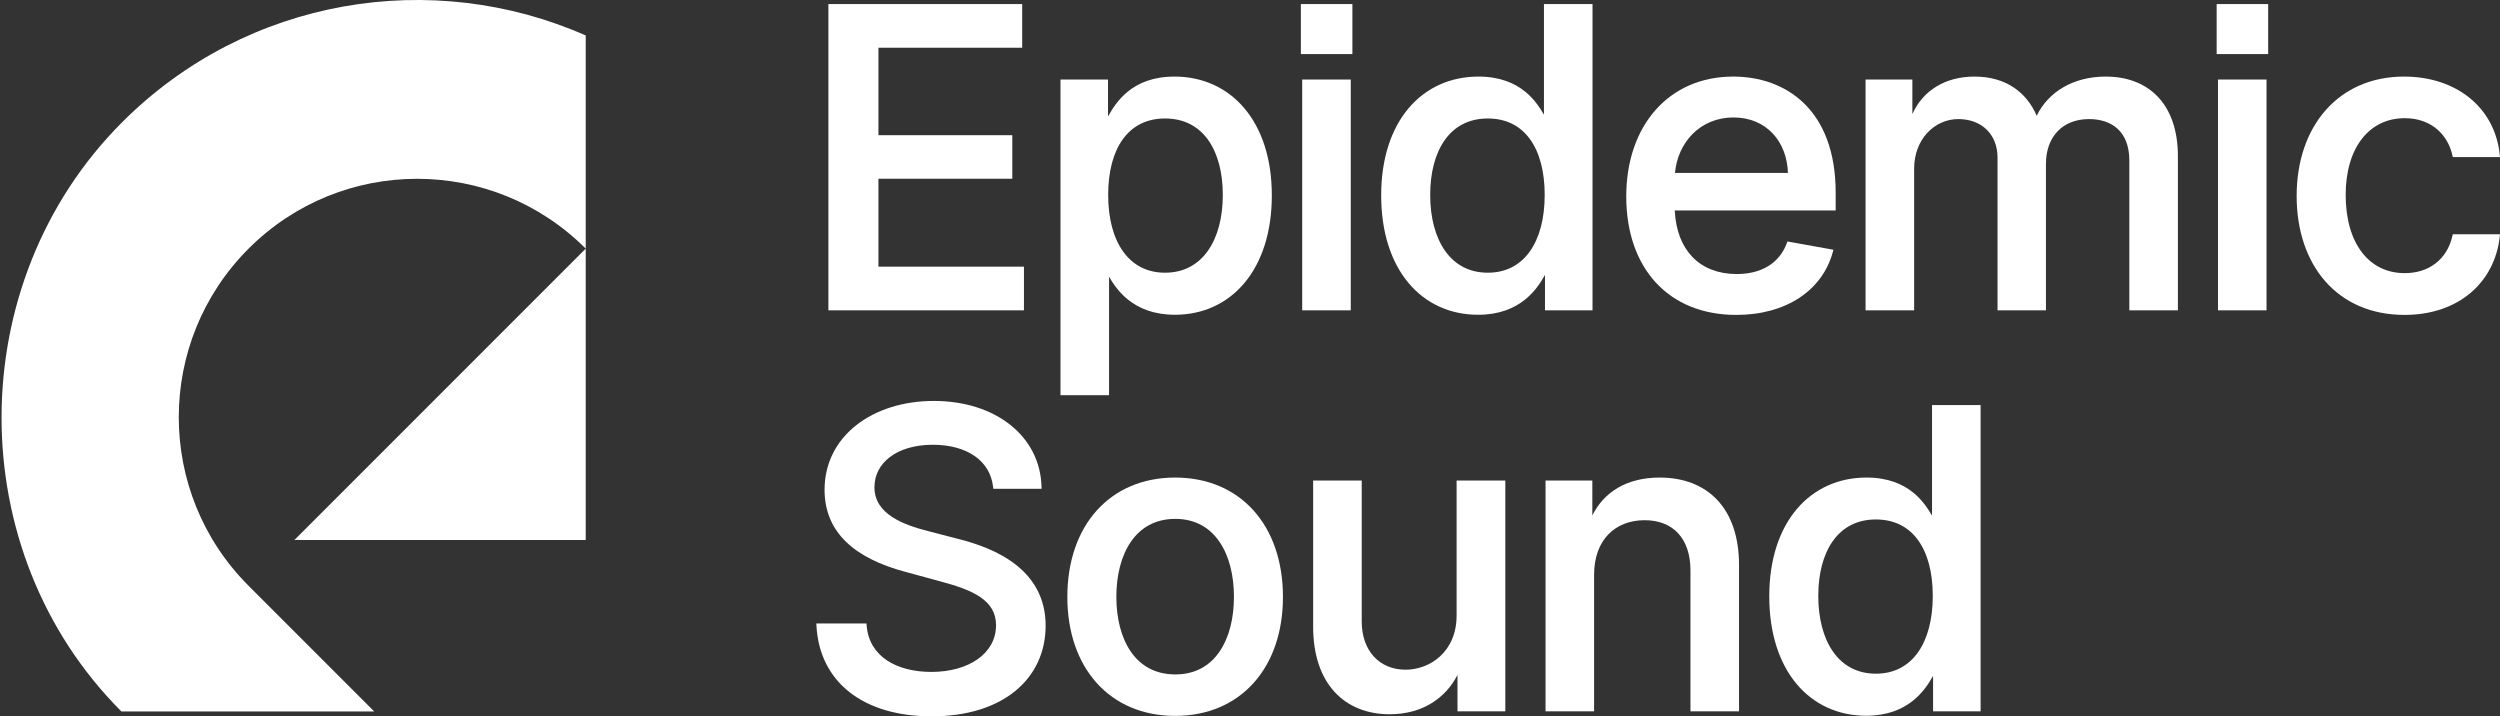
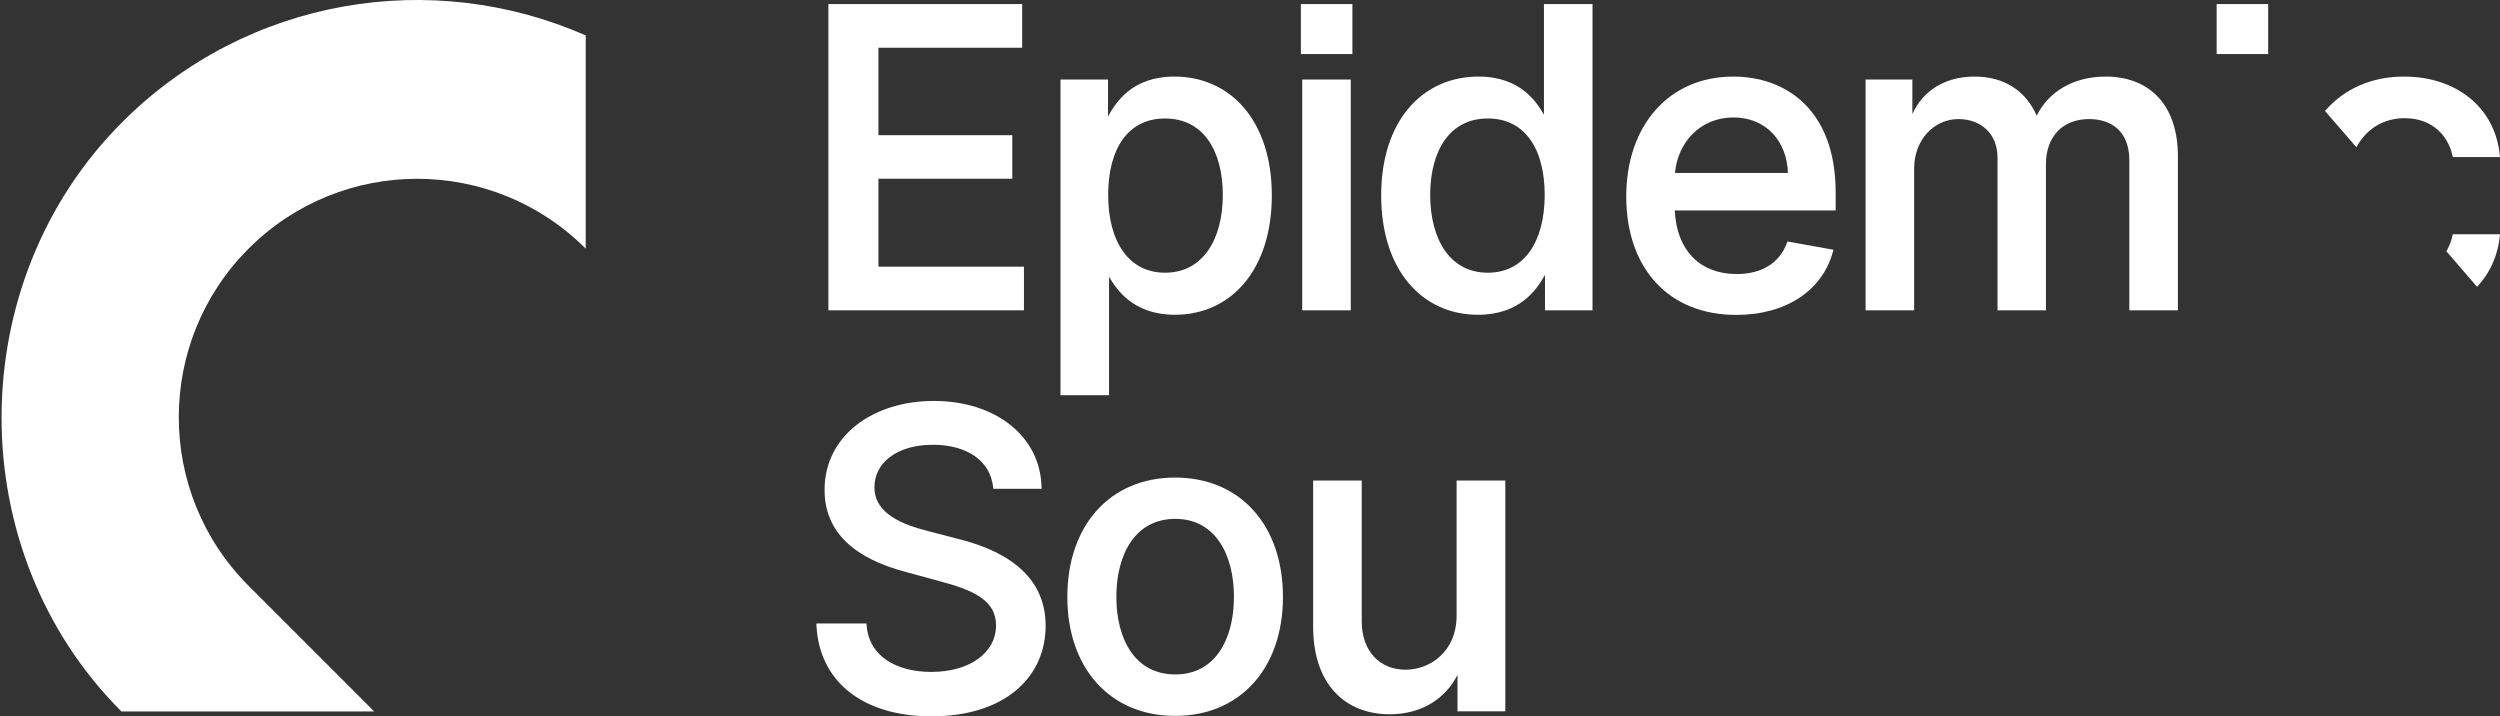
<svg xmlns="http://www.w3.org/2000/svg" clip-rule="evenodd" fill-rule="evenodd" stroke-linejoin="round" stroke-miterlimit="2" viewBox="0 0 1225 351">
  <rect x="0" y="0" width="1225" height="351" fill="#333333" stroke="none" />
  <clipPath id="a">
-     <path clip-rule="evenodd" d="m286.999 264.616v-142.788l-142.763 142.788z" />
-   </clipPath>
+     </clipPath>
  <clipPath id="b">
    <path clip-rule="evenodd" d="m59.866 59.872c-78.481 78.497-79 210.116-.357 288.76h123.88l-61.581-61.593c-45.611-45.622-45.61-119.59.005-165.212 45.613-45.621 119.57-45.621 165.187 0v-104.45c-74.956-33.086-165.72-18.928-227.134 42.495z" />
  </clipPath>
  <clipPath id="c">
    <path clip-rule="evenodd" d="m405.913 2h94.957v21.401h-70.439v42.86h65.598v21.328h-65.598v43.077h71.306v21.4h-95.824z" />
  </clipPath>
  <clipPath id="d">
    <path clip-rule="evenodd" d="m575.498 37.524c13.709 0 25.67 5.421 34.187 15.46 8.505 10.026 13.509 24.576 13.509 42.75 0 18.134-4.93 32.754-13.368 42.86-8.451 10.123-20.359 15.638-34.112 15.638-10.36 0-17.645-3.169-22.843-7.295-4.555-3.616-7.461-7.929-9.436-11.348v58.066h-23.797v-154.687h23.291v17.979h.066c1.921-3.412 4.779-8.118 9.594-12.037 5.113-4.161 12.367-7.386 22.909-7.386zm-4.624 20.534c-9.088 0-15.995 3.686-20.667 10.133-4.704 6.492-7.205 15.877-7.205 27.327 0 11.515 2.571 21.068 7.318 27.711 4.717 6.6 11.629 10.397 20.554 10.397 9.274 0 16.295-4.056 21.038-10.797 4.771-6.782 7.267-16.34 7.267-27.311 0-10.868-2.427-20.259-7.156-26.901-4.697-6.597-11.715-10.559-21.149-10.559z" />
  </clipPath>
  <clipPath id="e">
    <path clip-rule="evenodd" d="m637.429 2h25.242v24.505h-25.242z" />
  </clipPath>
  <clipPath id="f">
    <path clip-rule="evenodd" d="m638.079 38.968h23.796v113.098h-23.796z" />
  </clipPath>
  <clipPath id="g">
-     <path clip-rule="evenodd" d="m638.527 3.098h23.046v22.31h-23.046z" />
-   </clipPath>
+     </clipPath>
  <clipPath id="h">
    <path clip-rule="evenodd" d="m780.334 2v150.066h-23.291v-17.256h-.063c-1.977 3.525-4.97 8.231-9.878 12.127-5.198 4.126-12.483 7.295-22.844 7.295-13.788 0-25.696-5.515-34.139-15.638-8.429-10.107-13.34-24.727-13.34-42.86 0-18.173 4.986-32.723 13.472-42.749 8.499-10.04 20.442-15.461 34.151-15.461 10.578 0 17.832 3.225 22.946 7.386 4.47 3.639 7.253 7.957 9.189 11.282v-54.192h23.797zm-51.307 56.058c-9.397 0-16.396 3.961-21.087 10.558-4.72 6.642-7.147 16.034-7.147 26.902 0 10.973 2.48 20.531 7.233 27.313 4.724 6.739 11.727 10.795 21.001 10.795 8.962 0 15.873-3.798 20.58-10.397 4.738-6.641 7.292-16.194 7.292-27.711 0-11.45-2.501-20.835-7.205-27.327-4.673-6.447-11.58-10.133-20.667-10.133z" />
  </clipPath>
  <clipPath id="i">
    <path clip-rule="evenodd" d="m849.255 37.524c12.792 0 25.372 3.988 34.758 13.156 9.396 9.177 15.465 23.422 15.465 43.682v8.751h-78.849c.474 9.933 3.615 17.603 8.68 22.832 5.249 5.42 12.677 8.331 21.679 8.331 11.94 0 20.842-5.158 24.546-15.098l.32-.859 22.528 4.057-.315 1.155c-5.074 18.644-22.729 30.773-47.295 30.773-16.628 0-30.14-5.731-39.487-15.925-9.338-10.182-14.421-24.71-14.421-42.139 0-17.255 5.158-31.934 14.326-42.315 9.178-10.394 22.307-16.401 38.065-16.401zm.144 20.029c-16.448 0-27.337 12.434-28.657 27.192h55.353c-.259-7.776-2.907-14.44-7.336-19.213-4.628-4.988-11.265-7.979-19.36-7.979z" />
  </clipPath>
  <clipPath id="j">
    <path clip-rule="evenodd" d="m914.13 38.968h22.929v16.937c5.17-11.568 16.137-18.381 30.473-18.381 7.591 0 14.061 1.89 19.269 5.385 4.928 3.307 8.673 8.016 11.173 13.801 5.746-11.736 17.946-19.186 33.855-19.186 10.281 0 19.151 3.238 25.451 9.825 6.29 6.583 9.89 16.379 9.89 29.251v75.466h-23.8v-73.444c0-7.271-2.26-12.295-5.76-15.51-3.521-3.231-8.43-4.765-13.94-4.765-6.78 0-12.04 2.32-15.61 6.157-3.58 3.848-5.55 9.32-5.55 15.779v71.783h-23.721v-74.816c0-5.769-1.982-10.474-5.323-13.737-3.344-3.266-8.13-5.166-13.881-5.166-11.6 0-21.659 9.829-21.659 24.246v69.473h-23.796z" />
  </clipPath>
  <clipPath id="k">
    <path clip-rule="evenodd" d="m1086.16 2h25.24v24.505h-25.24z" />
  </clipPath>
  <clipPath id="l">
-     <path clip-rule="evenodd" d="m1086.81 38.968h23.79v113.098h-23.79z" />
-   </clipPath>
+     </clipPath>
  <clipPath id="m">
    <path clip-rule="evenodd" d="m1225 114.781-.13 1.218c-1.23 11.055-6.19 20.65-14.24 27.476-8.04 6.825-19.11 10.829-32.44 10.829-16.4 0-29.64-6.055-38.77-16.428-9.12-10.359-14.06-24.931-14.06-41.853 0-17.146 5.13-31.772 14.3-42.127 9.19-10.368 22.38-16.372 38.31-16.372 25.67 0 44.52 15.203 46.9 38.242l.12 1.209h-23.12l-.19-.859c-2.21-9.943-10.18-18.202-23.35-18.202-8.7 0-15.89 3.584-20.93 10.022-5.07 6.462-8.02 15.877-8.02 27.582 0 11.929 2.9 21.527 7.94 28.114 5.02 6.559 12.21 10.21 21.01 10.21 11.87 0 20.73-6.746 23.35-18.208l.2-.853z" />
  </clipPath>
  <clipPath id="n">
    <path clip-rule="evenodd" d="m486.73 239.518-.113-.969c-.757-6.502-3.995-11.62-9.08-15.137-5.108-3.533-12.133-5.481-20.461-5.481-8.926 0-16.098 2.284-21.011 6.004-4.893 3.706-7.584 8.861-7.584 14.776v.006c-.034 6.59 3.5 11.178 8.584 14.539 5.119 3.385 11.703 5.444 17.466 6.92l14.438 3.751.007.002c9.448 2.325 20.259 6.108 28.728 12.736 8.514 6.664 14.653 16.208 14.653 29.917 0 12.841-5.139 23.987-14.75 31.902-9.591 7.901-23.55 12.516-41.109 12.516-16.753 0-30.489-4.176-40.242-11.851-9.775-7.69-15.455-18.823-16.194-32.508l-.062-1.156h24.567l.081 1.008c.622 7.702 4.333 13.343 9.955 17.092 5.656 3.771 13.299 5.655 21.75 5.655 9.33 0 17.289-2.342 22.884-6.364 5.571-4.006 8.817-9.683 8.817-16.511 0-6.143-2.816-10.416-7.607-13.718-4.86-3.348-11.702-5.656-19.607-7.749l-.008-.002-17.48-4.765c-11.979-3.239-21.801-7.925-28.641-14.492-6.872-6.597-10.677-15.043-10.677-25.629 0-26.32 23.503-43.553 53.547-43.553 30.441 0 52.08 17.47 52.752 41.934l.031 1.127z" />
  </clipPath>
  <clipPath id="o">
    <path clip-rule="evenodd" d="m575.823 234.003c15.924 0 29.162 5.835 38.41 16.122 9.238 10.277 14.414 24.907 14.414 42.377 0 17.363-5.177 31.938-14.415 42.189-9.247 10.259-22.485 16.093-38.409 16.093s-29.162-5.834-38.41-16.093c-9.237-10.251-14.415-24.826-14.415-42.189 0-17.47 5.177-32.1 14.414-42.377 9.248-10.287 22.487-16.122 38.411-16.122zm.072 20.245c-9.846 0-17.01 4.323-21.754 11.205-4.775 6.926-7.129 16.506-7.129 26.976 0 10.508 2.355 20.049 7.128 26.93 4.74 6.835 11.903 11.107 21.755 11.107 9.776 0 16.904-4.269 21.628-11.105 4.756-6.882 7.111-16.424 7.111-26.932 0-10.47-2.355-20.05-7.113-26.978-4.726-6.883-11.855-11.203-21.626-11.203z" />
  </clipPath>
  <clipPath id="p">
    <path clip-rule="evenodd" d="m713.737 235.447h23.869v113.099h-23.436v-17.846c-5.68 11.201-17.043 19.29-33.218 19.29-10.91 0-20.326-3.667-27.006-10.942-6.673-7.267-10.503-18.011-10.503-31.961v-71.64h23.797v69.04c0 7.322 2.24 13.23 6.002 17.297 3.756 4.061 9.107 6.373 15.512 6.373 11.625 0 25.052-8.552 24.983-26.698z" />
  </clipPath>
  <clipPath id="q">
-     <path clip-rule="evenodd" d="m781.11 348.546h-23.796v-113.099h22.929v17.136c5.589-11.309 16.663-18.58 33.003-18.58 11.578 0 21.338 3.673 28.197 10.96 6.853 7.279 10.684 18.028 10.684 31.943v71.64h-23.797v-69.041c0-7.855-2.165-13.988-5.987-18.147-3.81-4.148-9.383-6.46-16.467-6.46-7.261 0-13.427 2.437-17.778 6.931-4.352 4.495-6.988 11.152-6.988 19.77z" />
-   </clipPath>
+     </clipPath>
  <clipPath id="r">
    <path clip-rule="evenodd" d="m970.495 198.479v150.067h-23.291v-17.257h-.063c-1.978 3.525-4.97 8.231-9.878 12.127-5.198 4.126-12.483 7.296-22.844 7.296-13.788 0-25.696-5.516-34.139-15.639-8.429-10.107-13.34-24.726-13.34-42.86 0-18.173 4.986-32.723 13.472-42.749 8.498-10.04 20.442-15.461 34.151-15.461 10.578 0 17.832 3.224 22.944 7.385 4.472 3.64 7.255 7.957 9.191 11.284v-54.193zm-51.308 56.058c-9.396 0-16.395 3.96-21.086 10.559-4.72 6.641-7.147 16.032-7.147 26.9 0 10.974 2.48 20.532 7.233 27.314 4.724 6.739 11.727 10.795 21 10.795 8.963 0 15.873-3.798 20.581-10.397 4.738-6.64 7.292-16.193 7.292-27.712 0-11.449-2.501-20.833-7.206-27.325-4.672-6.448-11.579-10.134-20.667-10.134z" />
  </clipPath>
  <g clip-path="url(#a)">
    <path d="m139.236 116.828h152.763v152.788h-152.763z" fill="#fff" fill-rule="nonzero" />
  </g>
  <g clip-path="url(#b)">
    <path d="m-4.234-5h296.234v358.632h-296.234z" fill="#fff" fill-rule="nonzero" />
  </g>
  <g clip-path="url(#c)">
    <path d="m400.913-3h105.824v160.066h-105.824z" fill="#fff" fill-rule="nonzero" />
  </g>
  <g clip-path="url(#d)">
    <path d="m514.638 32.524h113.556v166.131h-113.556z" fill="#fff" fill-rule="nonzero" />
  </g>
  <g clip-path="url(#e)">
    <path d="m632.429-3h35.242v34.505h-35.242z" fill="#fff" fill-rule="nonzero" />
  </g>
  <g clip-path="url(#f)">
    <path d="m633.079 33.968h33.796v123.098h-33.796z" fill="#fff" fill-rule="nonzero" />
  </g>
  <g clip-path="url(#g)">
    <path d="m633.527-1.902h33.046v32.31h-33.046z" fill="#fff" fill-rule="nonzero" />
  </g>
  <g clip-path="url(#h)">
    <path d="m671.779-3h113.555v162.232h-113.555z" fill="#fff" fill-rule="nonzero" />
  </g>
  <g clip-path="url(#i)">
    <path d="m791.864 32.524h112.614v126.78h-112.614z" fill="#fff" fill-rule="nonzero" />
  </g>
  <g clip-path="url(#j)">
    <path d="m909.13 32.524h163.04v124.542h-163.04z" fill="#fff" fill-rule="nonzero" />
  </g>
  <g clip-path="url(#k)">
    <path d="m1081.16-3h35.24v34.505h-35.24z" fill="#fff" fill-rule="nonzero" />
  </g>
  <g clip-path="url(#l)">
    <path d="m1081.81 33.968h33.79v123.098h-33.79z" fill="#fff" fill-rule="nonzero" />
  </g>
  <g clip-path="url(#m)">
-     <path d="m1120.36 32.524h109.64v126.78h-109.64z" fill="#fff" fill-rule="nonzero" />
+     <path d="m1120.36 32.524h109.64v126.78z" fill="#fff" fill-rule="nonzero" />
  </g>
  <g clip-path="url(#n)">
    <path d="m395 191.457h122.357v164.543h-122.357z" fill="#fff" fill-rule="nonzero" />
  </g>
  <g clip-path="url(#o)">
    <path d="m517.998 229.003h115.649v126.781h-115.649z" fill="#fff" fill-rule="nonzero" />
  </g>
  <g clip-path="url(#p)">
    <path d="m638.443 230.447h104.163v124.543h-104.163z" fill="#fff" fill-rule="nonzero" />
  </g>
  <g clip-path="url(#q)">
    <path d="m752.314 229.003h104.813v124.543h-104.813z" fill="#fff" fill-rule="nonzero" />
  </g>
  <g clip-path="url(#r)">
-     <path d="m861.94 193.479h113.555v162.233h-113.555z" fill="#fff" fill-rule="nonzero" />
-   </g>
+     </g>
</svg>